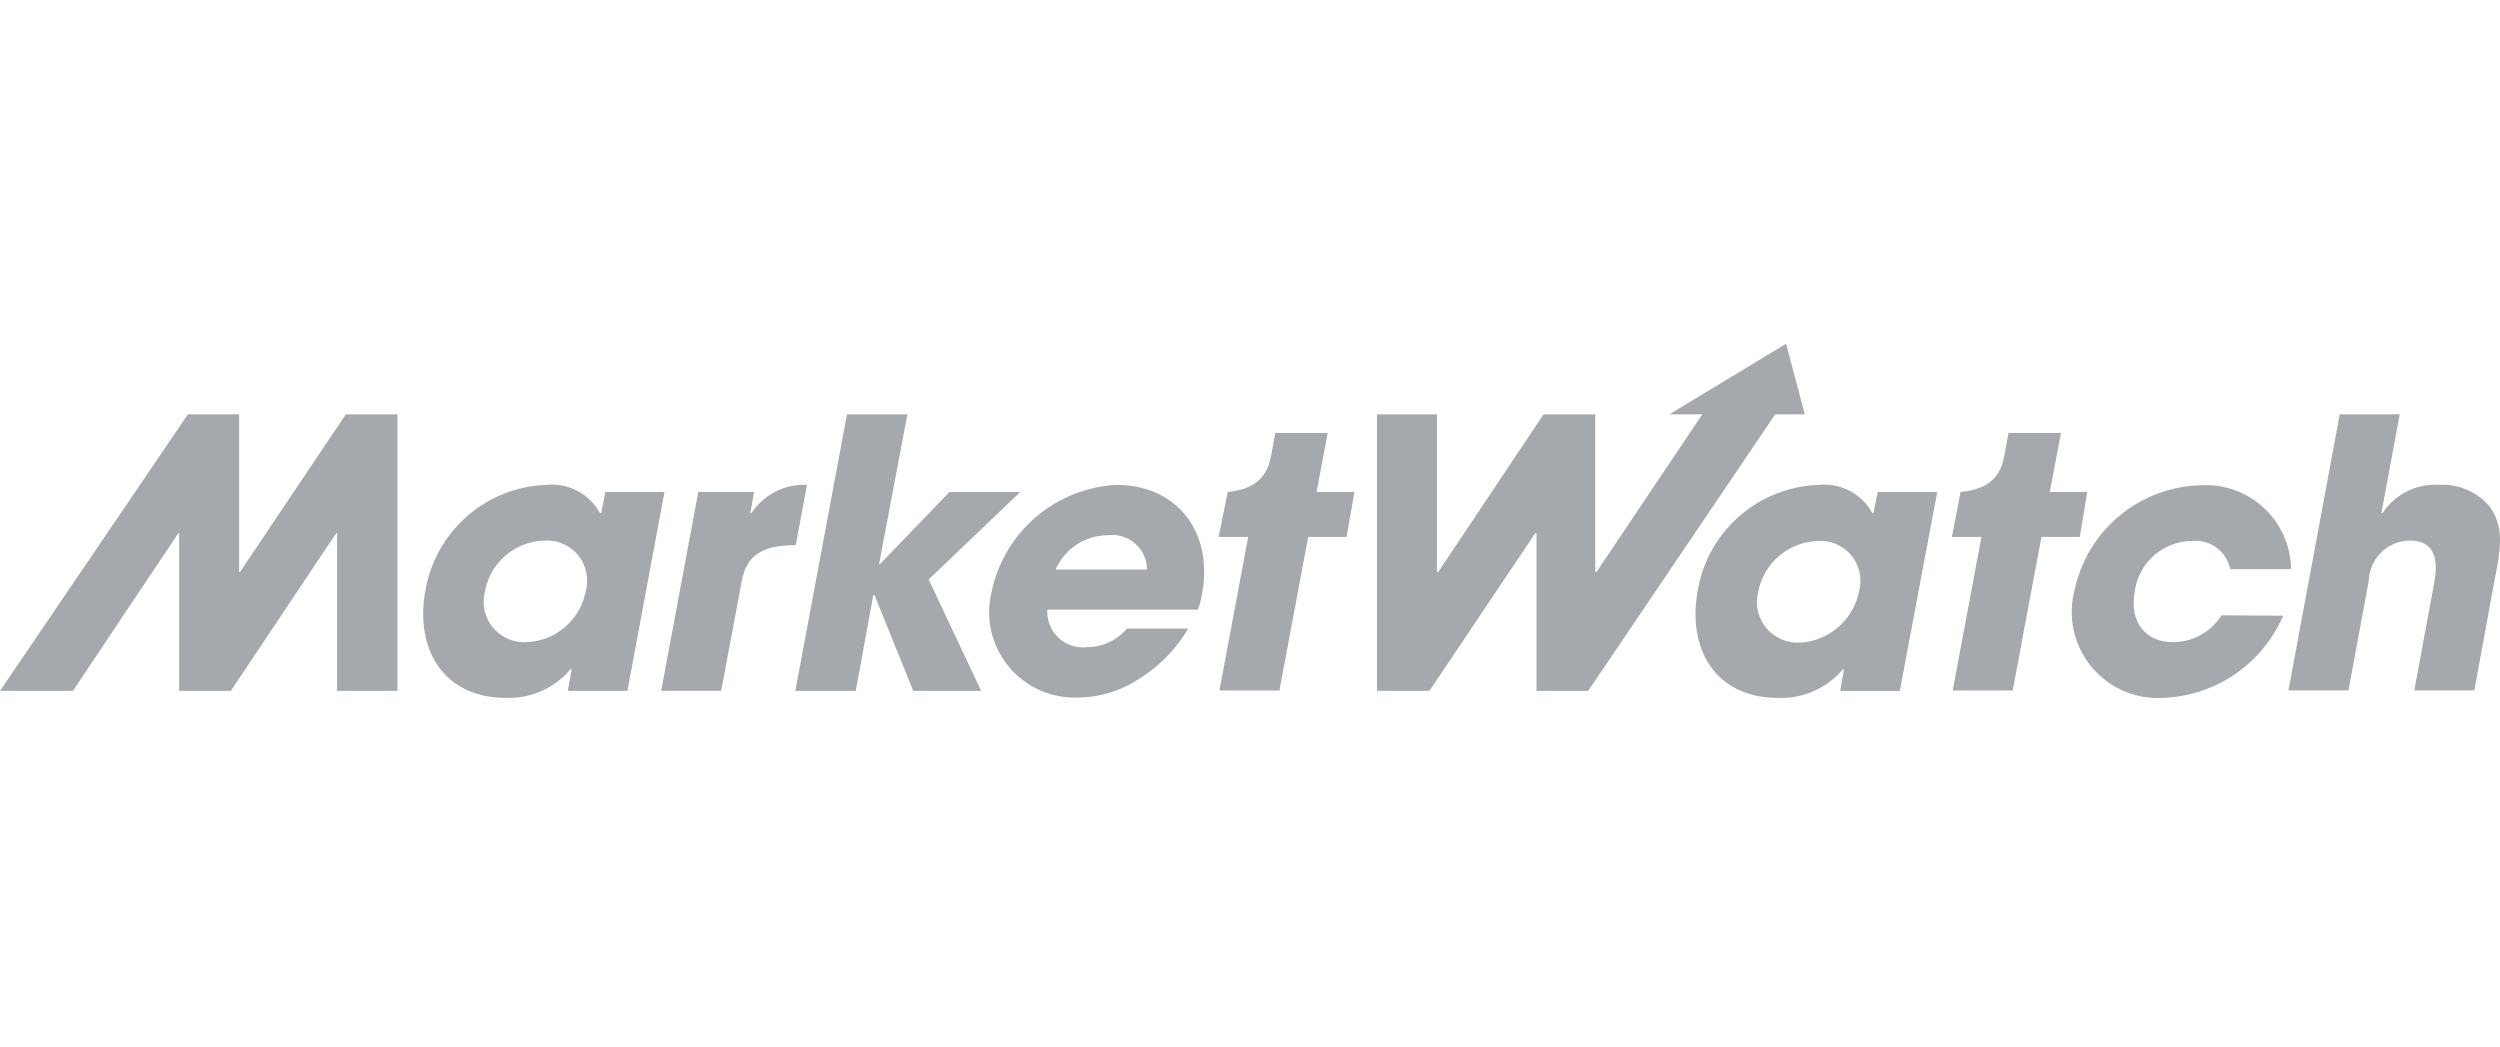
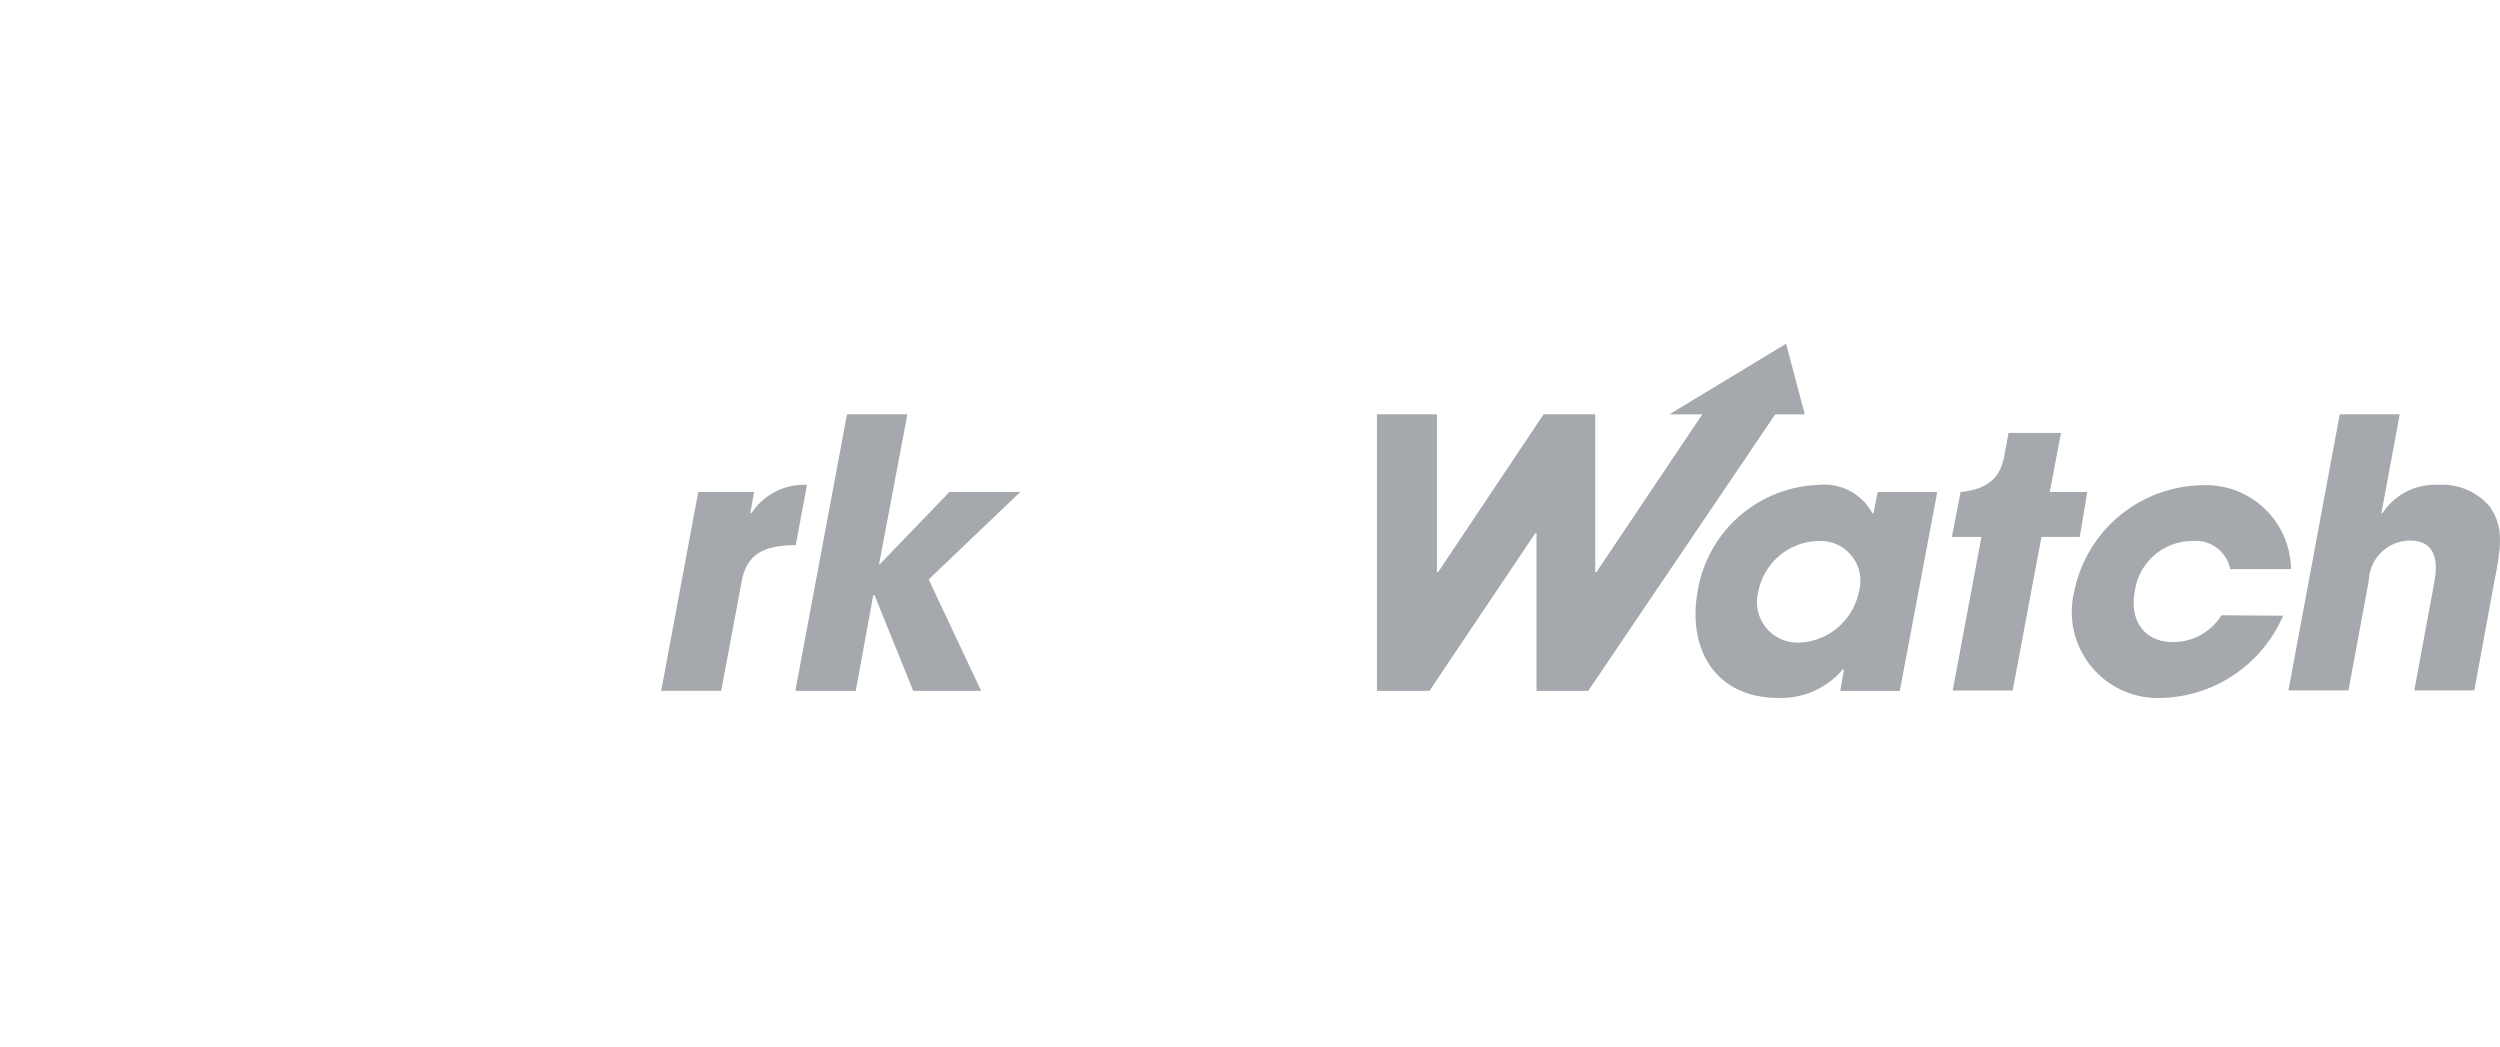
<svg xmlns="http://www.w3.org/2000/svg" width="160" height="67" viewBox="0 0 160 67">
  <defs>
    <style>.a{fill:#fff;stroke:#707070;}.b{opacity:0.44;clip-path:url(#a);}.c{fill:#323a45;}</style>
    <clipPath id="a">
      <rect class="a" width="160" height="67" transform="translate(770 7023)" />
    </clipPath>
  </defs>
  <g class="b" transform="translate(-770 -7023)">
    <g transform="translate(770 7045)">
      <g transform="translate(0 4.517)">
-         <path class="c" d="M139.04,317.649,138.774,319h-.08a3.5,3.5,0,0,0-3.44-1.8,8.137,8.137,0,0,0-7.733,6.789c-.667,3.646,1.093,6.842,5.173,6.842a5.158,5.158,0,0,0,4.106-1.823h.08l-.24,1.374h3.813l2.373-12.733Zm-1.253,6.34a4.015,4.015,0,0,1-3.84,3.276,2.59,2.59,0,0,1-2.613-3.223,3.957,3.957,0,0,1,3.813-3.276A2.562,2.562,0,0,1,137.787,323.989Z" transform="translate(-100.298 -312.683)" />
        <path class="c" d="M186.873,317.649h3.573l-.24,1.347h.08a4.023,4.023,0,0,1,3.546-1.8l-.72,3.857c-1.813.026-3.12.4-3.466,2.351l-1.307,6.974H184.5Z" transform="translate(-142.184 -312.683)" />
        <path class="c" d="M220.006,300.1h3.866l-1.813,9.59h.053l4.453-4.623H231.1l-5.866,5.6,3.36,7.133h-4.346l-2.48-6.129h-.08l-1.12,6.129H216.7Z" transform="translate(-165.799 -300.1)" />
-         <path class="c" d="M271.467,317.2a8.612,8.612,0,0,0-8,6.869,5.464,5.464,0,0,0,5.546,6.737,7.093,7.093,0,0,0,3.84-1.162,9.4,9.4,0,0,0,3.2-3.249h-3.92a3.369,3.369,0,0,1-2.56,1.189,2.276,2.276,0,0,1-2.533-2.4h9.626a4.846,4.846,0,0,0,.267-1C277.68,320.291,275.387,317.2,271.467,317.2Zm-3.893,5.416a3.641,3.641,0,0,1,3.36-2.193,2.214,2.214,0,0,1,2.48,2.193Z" transform="translate(-200.008 -312.683)" />
-         <path class="c" d="M47.931,300.1l-6.773,10.092h-.053V300.1h-3.28L25.8,317.8h4.666l6.746-10.092h.053V317.8h3.306l6.746-10.092h.053V317.8h3.866V300.1Z" transform="translate(-25.8 -300.1)" />
-         <path class="c" d="M326.992,308.378h-2.426l.72-3.778h-3.36l-.267,1.453c-.293,1.664-1.36,2.166-2.746,2.325h-.027l-.587,2.88h1.893l-1.84,9.828h3.84l1.84-9.828h2.453Z" transform="translate(-240.308 -303.411)" />
      </g>
      <g transform="translate(88.124 0)">
        <path class="c" d="M414.294,300.409a8.716,8.716,0,0,1-7.733,5.257,5.507,5.507,0,0,1-5.626-6.842,8.474,8.474,0,0,1,8.053-6.763,5.446,5.446,0,0,1,5.813,5.363h-3.893a2.254,2.254,0,0,0-2.453-1.8,3.725,3.725,0,0,0-3.653,3.223c-.347,1.876.613,3.249,2.453,3.249a3.648,3.648,0,0,0,3.093-1.717l3.946.026ZM382.484,283l-7.466,4.517h2.106l-6.773,10.092h-.08V287.517h-3.306l-6.746,10.092h-.08V287.517H356.3v17.7h3.36l6.773-10.092h.08v10.092h3.306l11.972-17.7h1.893Zm7.279,22.218H385.95l.24-1.374h-.08A5.158,5.158,0,0,1,382,305.667c-4.08,0-5.839-3.17-5.173-6.842a8.115,8.115,0,0,1,7.733-6.789,3.487,3.487,0,0,1,3.44,1.8h.08l.267-1.347h3.813Zm-6.453-3.091a4.066,4.066,0,0,0,3.84-3.276,2.55,2.55,0,0,0-2.64-3.223A4,4,0,0,0,380.7,298.9a2.59,2.59,0,0,0,2.613,3.223Zm18.451-9.643h-2.4l.72-3.778h-3.36l-.267,1.453c-.293,1.664-1.36,2.166-2.746,2.325h-.053l-.56,2.88h1.893l-1.84,9.828h3.84l1.84-9.828h2.453Zm16.158-4.967h3.84l-1.173,6.314h.08a4.015,4.015,0,0,1,3.626-1.8,3.928,3.928,0,0,1,3.253,1.427c.827,1.242.747,2.351.293,4.623l-1.307,7.106h-3.84l1.28-6.922c.107-.608.48-2.668-1.547-2.668a2.65,2.65,0,0,0-2.64,2.536l-1.307,7.054h-3.84Z" transform="translate(-356.3 -283)" />
      </g>
    </g>
  </g>
</svg>